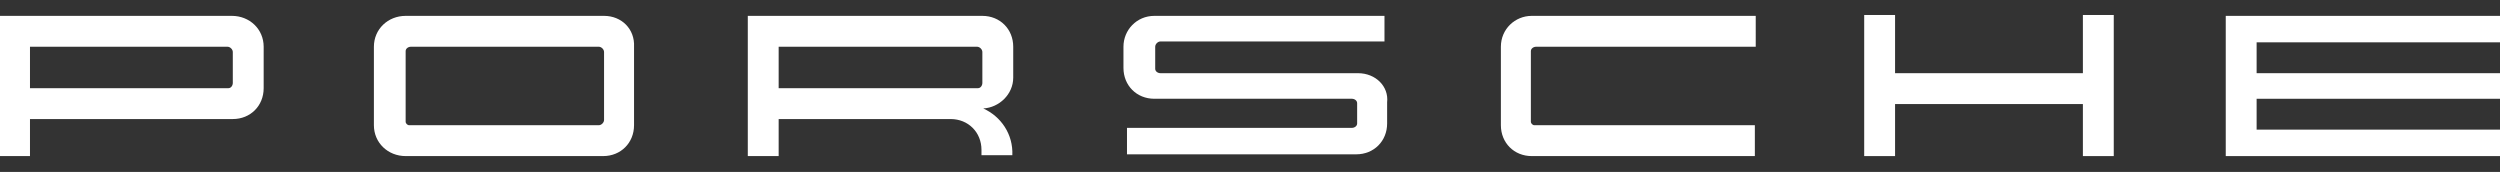
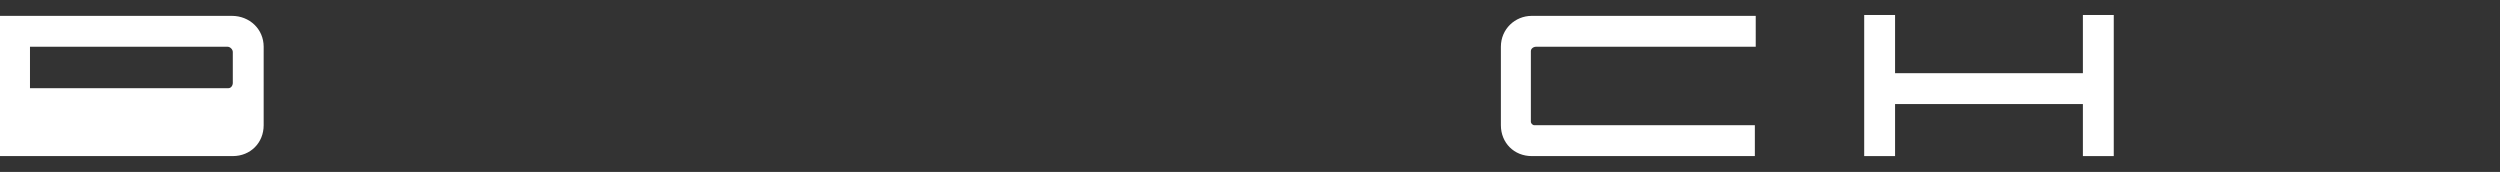
<svg xmlns="http://www.w3.org/2000/svg" version="1.1" id="NZ" x="0px" y="0px" viewBox="0 0 283.5 19.5" style="enable-background:new 0 0 283.5 19.5;" xml:space="preserve">
  <rect x="0" y="0" width="283.5" height="19.5" fill="#333333" stroke="none" />
  <style type="text/css">
	.st0{fill:#FFFFFF;}
</style>
-   <polygon id="XMLID_22_" class="st0" points="283.5,4.8 283.5,1.8 252.4,1.8 252.4,17.7 283.5,17.7 283.5,14.7 255.9,14.7   255.9,11.2 283.5,11.2 283.5,8.3 255.9,8.3 255.9,4.8 " />
  <polygon id="XMLID_21_" class="st0" points="236.2,8.3 214.9,8.3 214.9,1.7 211.4,1.7 211.4,17.7 214.9,17.7 214.9,11.8 236.2,11.8   236.2,17.7 239.7,17.7 239.7,11.8 239.7,8.3 239.7,1.7 236.2,1.7 " />
  <path id="XMLID_20_" class="st0" d="M170.2,5.3v8.9c0,2,1.5,3.5,3.5,3.5H199v-3.5h-25c-0.2,0-0.4-0.2-0.4-0.4v-8  c0-0.3,0.3-0.5,0.6-0.5h24.9V1.8h-25.4C171.8,1.8,170.2,3.3,170.2,5.3z" />
-   <path id="XMLID_19_" class="st0" d="M154,8.3h-22.4l0,0c-0.3,0-0.6-0.2-0.6-0.5V5.3c0-0.3,0.3-0.6,0.6-0.6H157V1.8h-26.1  c-2,0-3.5,1.6-3.5,3.5v2.4c0,2,1.5,3.5,3.5,3.5h22.4c0.3,0,0.6,0.2,0.6,0.5l0,0V14c0,0.3-0.3,0.5-0.6,0.5h-25.5v3h26  c2,0,3.5-1.5,3.5-3.5l0,0v-2.4l0,0C157.5,9.8,156,8.3,154,8.3z" />
-   <path id="XMLID_16_" class="st0" d="M111.5,12.3c1.8-0.1,3.4-1.6,3.4-3.5V5.3c0-2-1.5-3.5-3.5-3.5l0,0H84.8v15.9h3.5v-4.2h19.5l0,0  c2,0,3.5,1.5,3.5,3.5v0.6h3.5l0,0C114.9,15.2,113.5,13.2,111.5,12.3z M111.4,9.4L111.4,9.4c0,0.3-0.2,0.6-0.5,0.6H88.3V5.3h22.5  c0.3,0,0.6,0.3,0.6,0.6V9.4z" />
-   <path id="XMLID_12_" class="st0" d="M68.5,1.8L68.5,1.8H46c-2,0-3.6,1.5-3.6,3.5v8.9c0,2,1.6,3.5,3.6,3.5h22.4c2,0,3.5-1.5,3.5-3.5  l0,0l0,0V5.3C72,3.3,70.5,1.8,68.5,1.8z M68.5,13.6c0,0.3-0.3,0.6-0.6,0.6H46.4c-0.2,0-0.4-0.2-0.4-0.4v-8c0-0.3,0.3-0.5,0.6-0.5  h21.3c0.3,0,0.6,0.3,0.6,0.6C68.5,5.9,68.5,13.6,68.5,13.6z" />
-   <path id="XMLID_8_" class="st0" d="M26.3,1.8L26.3,1.8H-0.1v15.9h3.5v-4.2h23c2,0,3.5-1.5,3.5-3.5V5.3C29.9,3.3,28.3,1.8,26.3,1.8z   M26.4,9.4c0,0.3-0.2,0.6-0.5,0.6H3.4V5.3h22.4c0.3,0,0.6,0.3,0.6,0.6V9.4z" />
+   <path id="XMLID_8_" class="st0" d="M26.3,1.8L26.3,1.8H-0.1v15.9h3.5h23c2,0,3.5-1.5,3.5-3.5V5.3C29.9,3.3,28.3,1.8,26.3,1.8z   M26.4,9.4c0,0.3-0.2,0.6-0.5,0.6H3.4V5.3h22.4c0.3,0,0.6,0.3,0.6,0.6V9.4z" />
</svg>